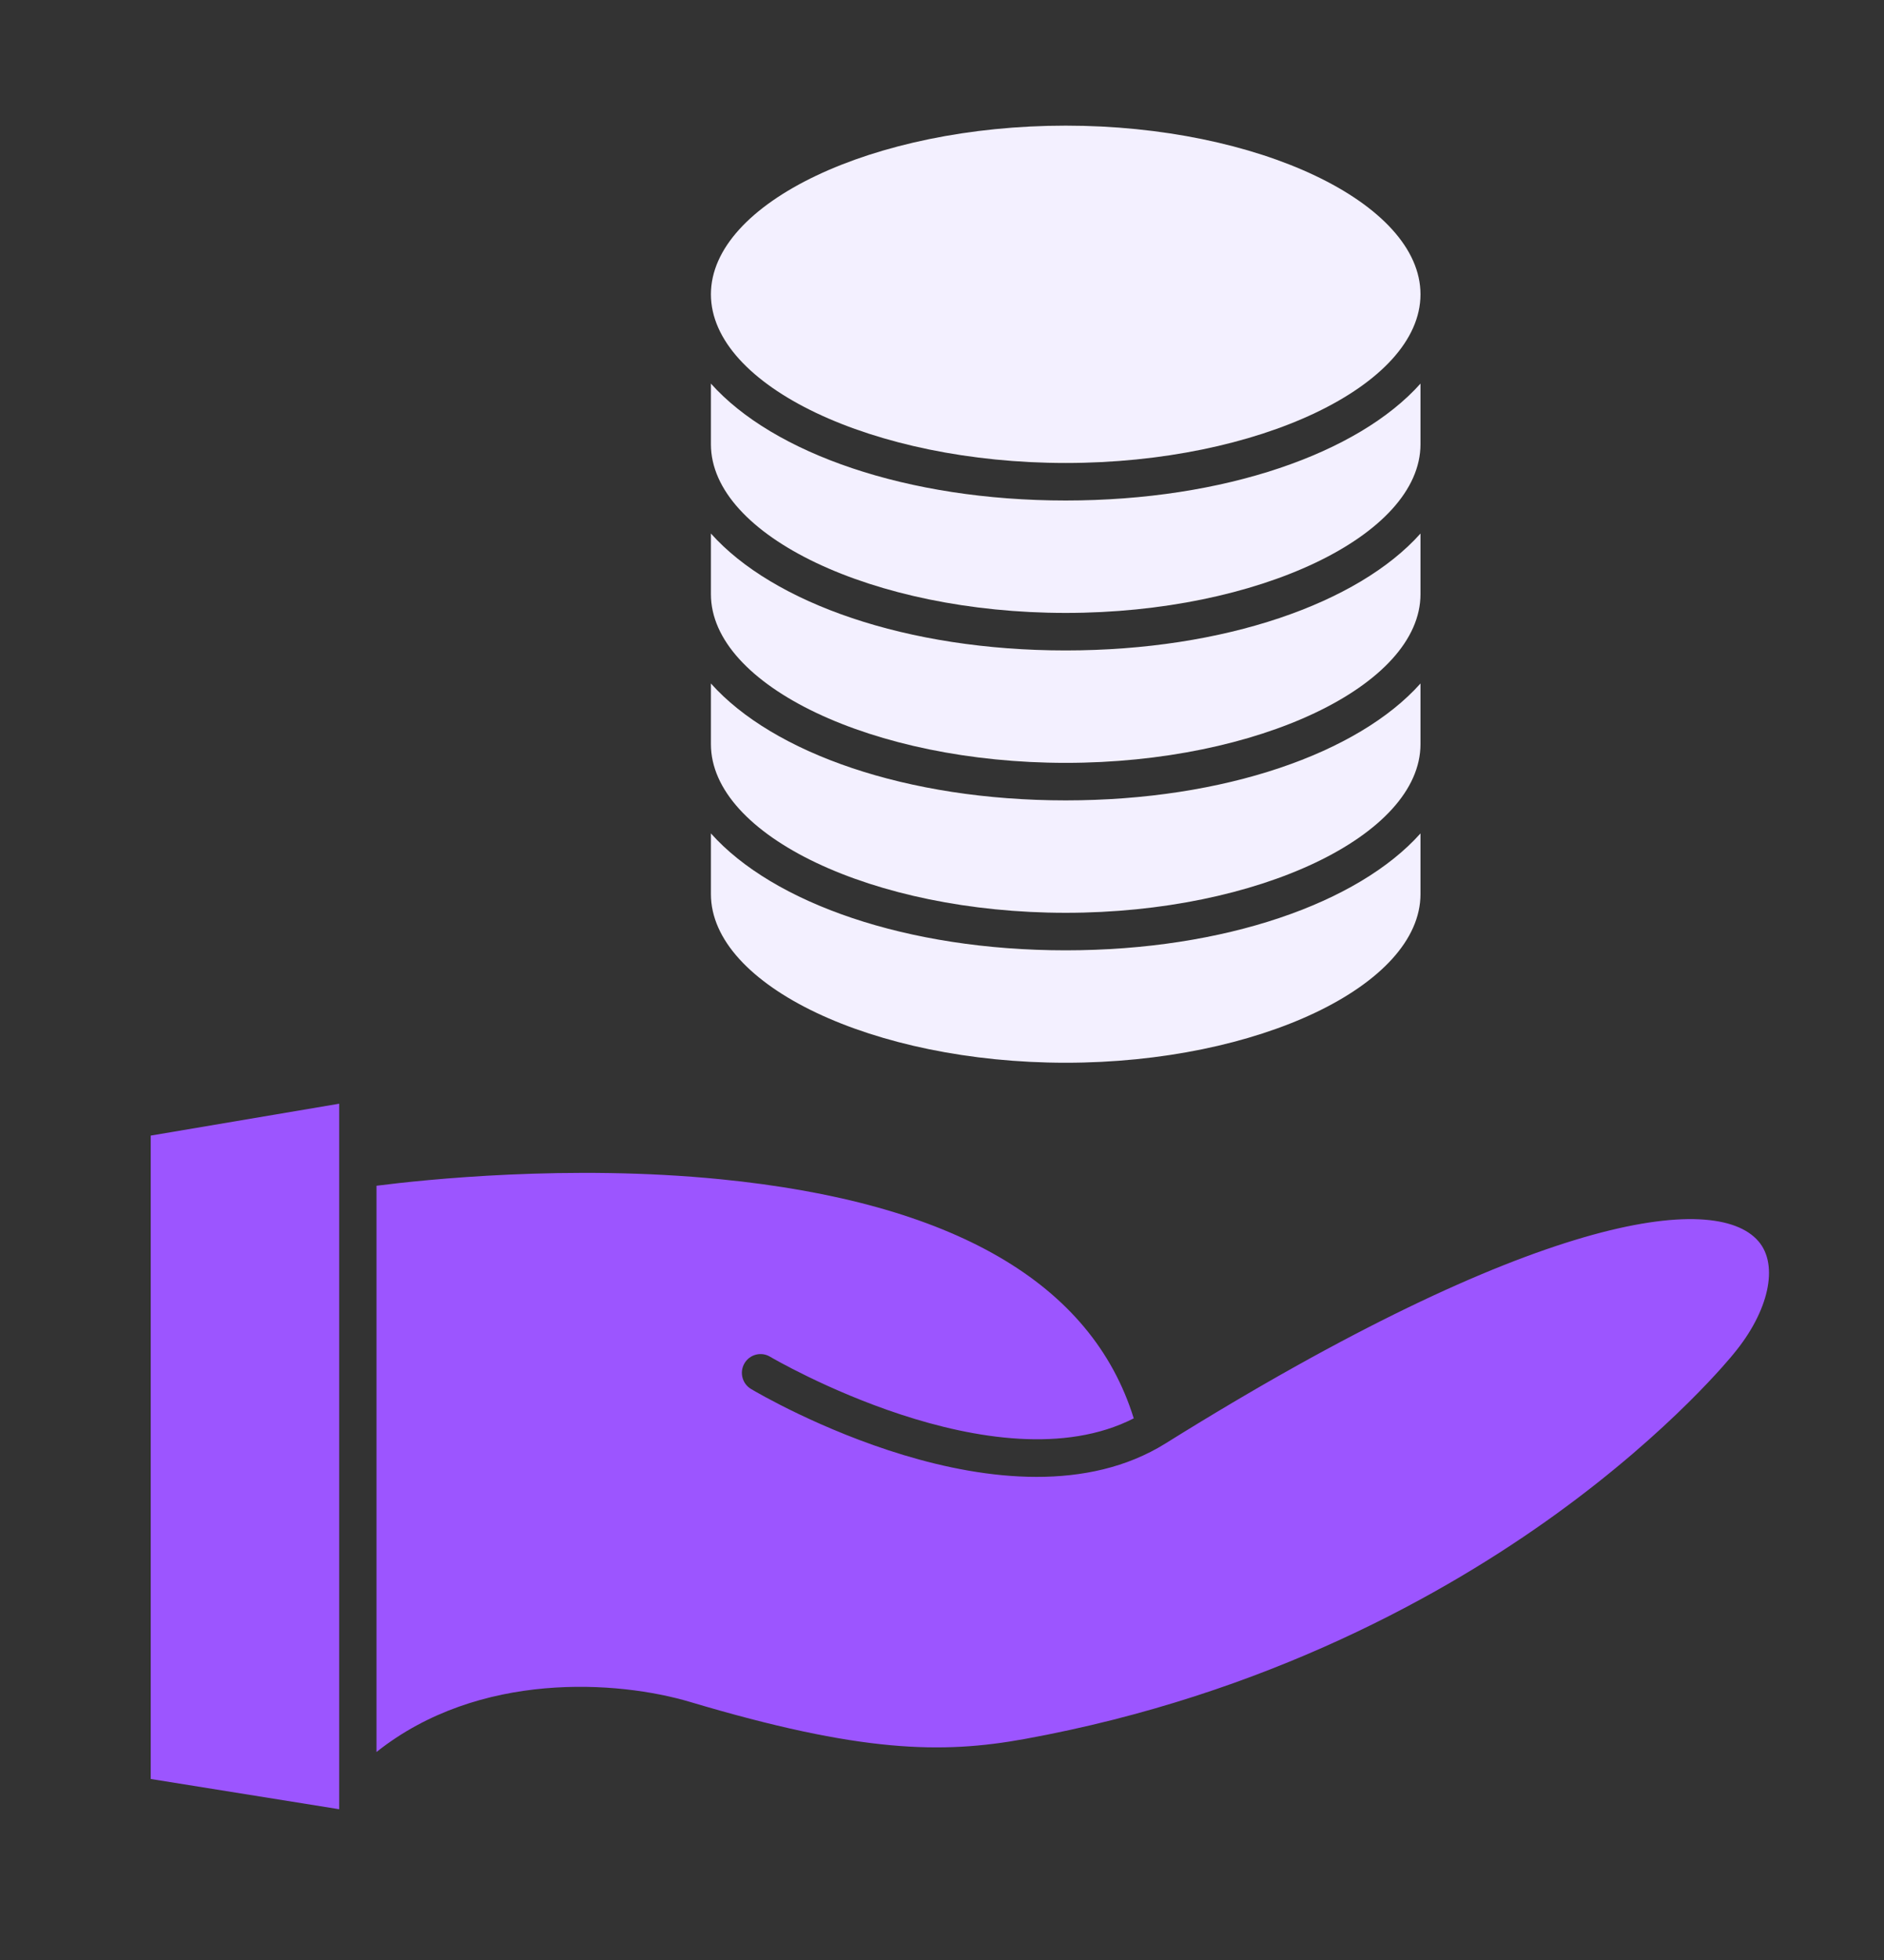
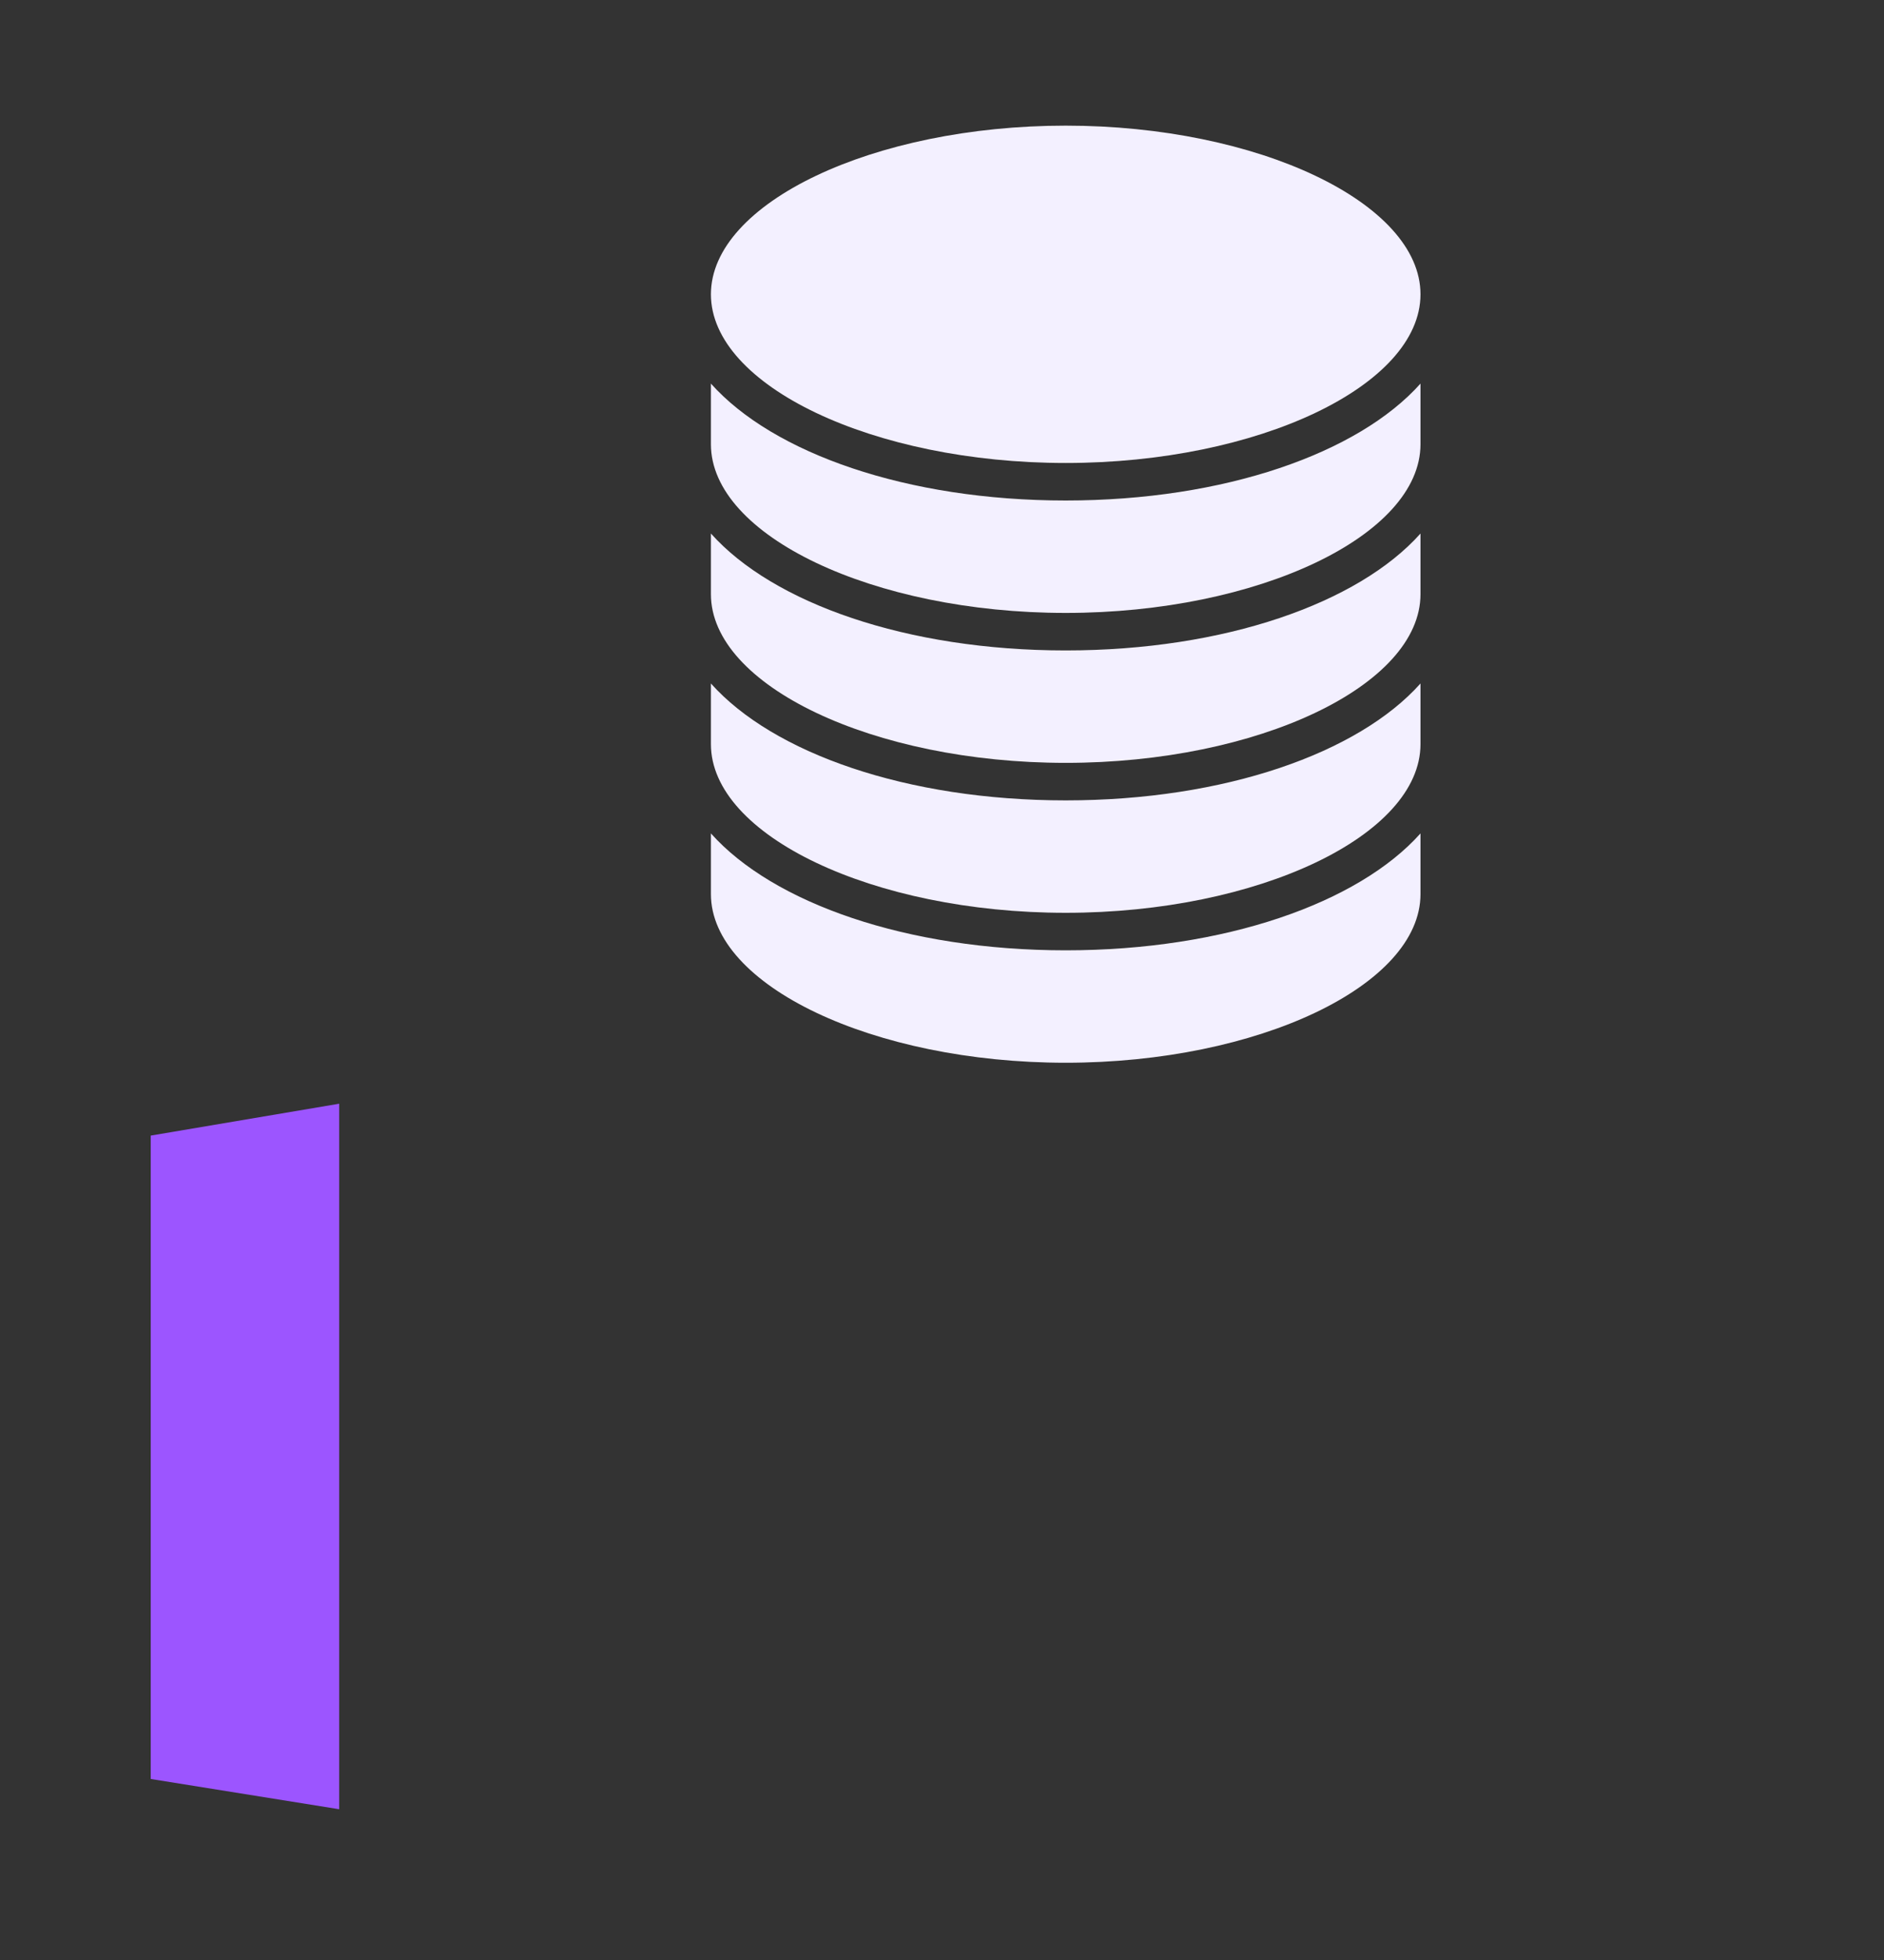
<svg xmlns="http://www.w3.org/2000/svg" width="75" height="78" viewBox="0 0 75 78" fill="none">
  <rect x="0" y="0" width="75" height="78" fill="#333333" stroke="none" />
  <path d="M42.424 42.293C50.08 42.293 56.548 39.219 56.548 35.581V33.167C54.071 35.941 48.742 37.819 42.424 37.819C36.107 37.819 30.778 35.941 28.301 33.167V35.581C28.301 39.219 34.769 42.293 42.424 42.293Z" fill="#F3F0FF" />
  <path d="M42.424 36.326C50.08 36.326 56.548 33.252 56.548 29.614V27.2C54.071 29.975 48.742 31.852 42.424 31.852C36.107 31.852 30.778 29.975 28.301 27.2V29.614C28.301 33.253 34.769 36.326 42.424 36.326Z" fill="#F3F0FF" />
  <path d="M42.424 24.392C50.08 24.392 56.548 21.318 56.548 17.679V15.266C54.071 18.04 48.742 19.918 42.424 19.918C36.107 19.918 30.778 18.04 28.301 15.266V17.679C28.301 21.318 34.769 24.392 42.424 24.392Z" fill="#F3F0FF" />
  <path d="M42.424 18.425C50.08 18.425 56.548 15.351 56.548 11.713C56.548 8.074 50.08 5 42.424 5C34.769 5 28.301 8.074 28.301 11.712C28.301 15.351 34.769 18.425 42.424 18.425Z" fill="#F3F0FF" />
  <path d="M42.424 30.359C50.08 30.359 56.548 27.285 56.548 23.646V21.233C54.071 24.007 48.742 25.885 42.424 25.885C36.107 25.885 30.778 24.007 28.301 21.232V23.646C28.301 27.285 34.769 30.359 42.424 30.359Z" fill="#F3F0FF" />
-   <path d="M69.999 49.394C68.269 47.396 61.05 48.305 46.4 57.442C40.183 61.319 30.314 55.524 29.898 55.276C29.544 55.065 29.428 54.607 29.638 54.252C29.847 53.898 30.303 53.781 30.656 53.992C30.748 54.046 39.628 59.257 45.133 56.445C43.461 51.049 37.93 47.848 28.679 46.929C22.654 46.331 16.863 46.948 14.988 47.188V69.722C19.072 66.477 24.611 66.878 27.474 67.731C34.264 69.755 37.498 69.804 40.789 69.205C50.47 67.444 57.623 63.376 61.918 60.274C66.582 56.906 68.982 53.914 69.006 53.885C69.009 53.881 69.013 53.876 69.016 53.872C70.417 52.185 70.822 50.344 69.999 49.394Z" fill="#9C55FF" />
  <path d="M6 70.796L13.503 72V43.923L6 45.192V70.796Z" fill="#9C55FF" />
</svg>